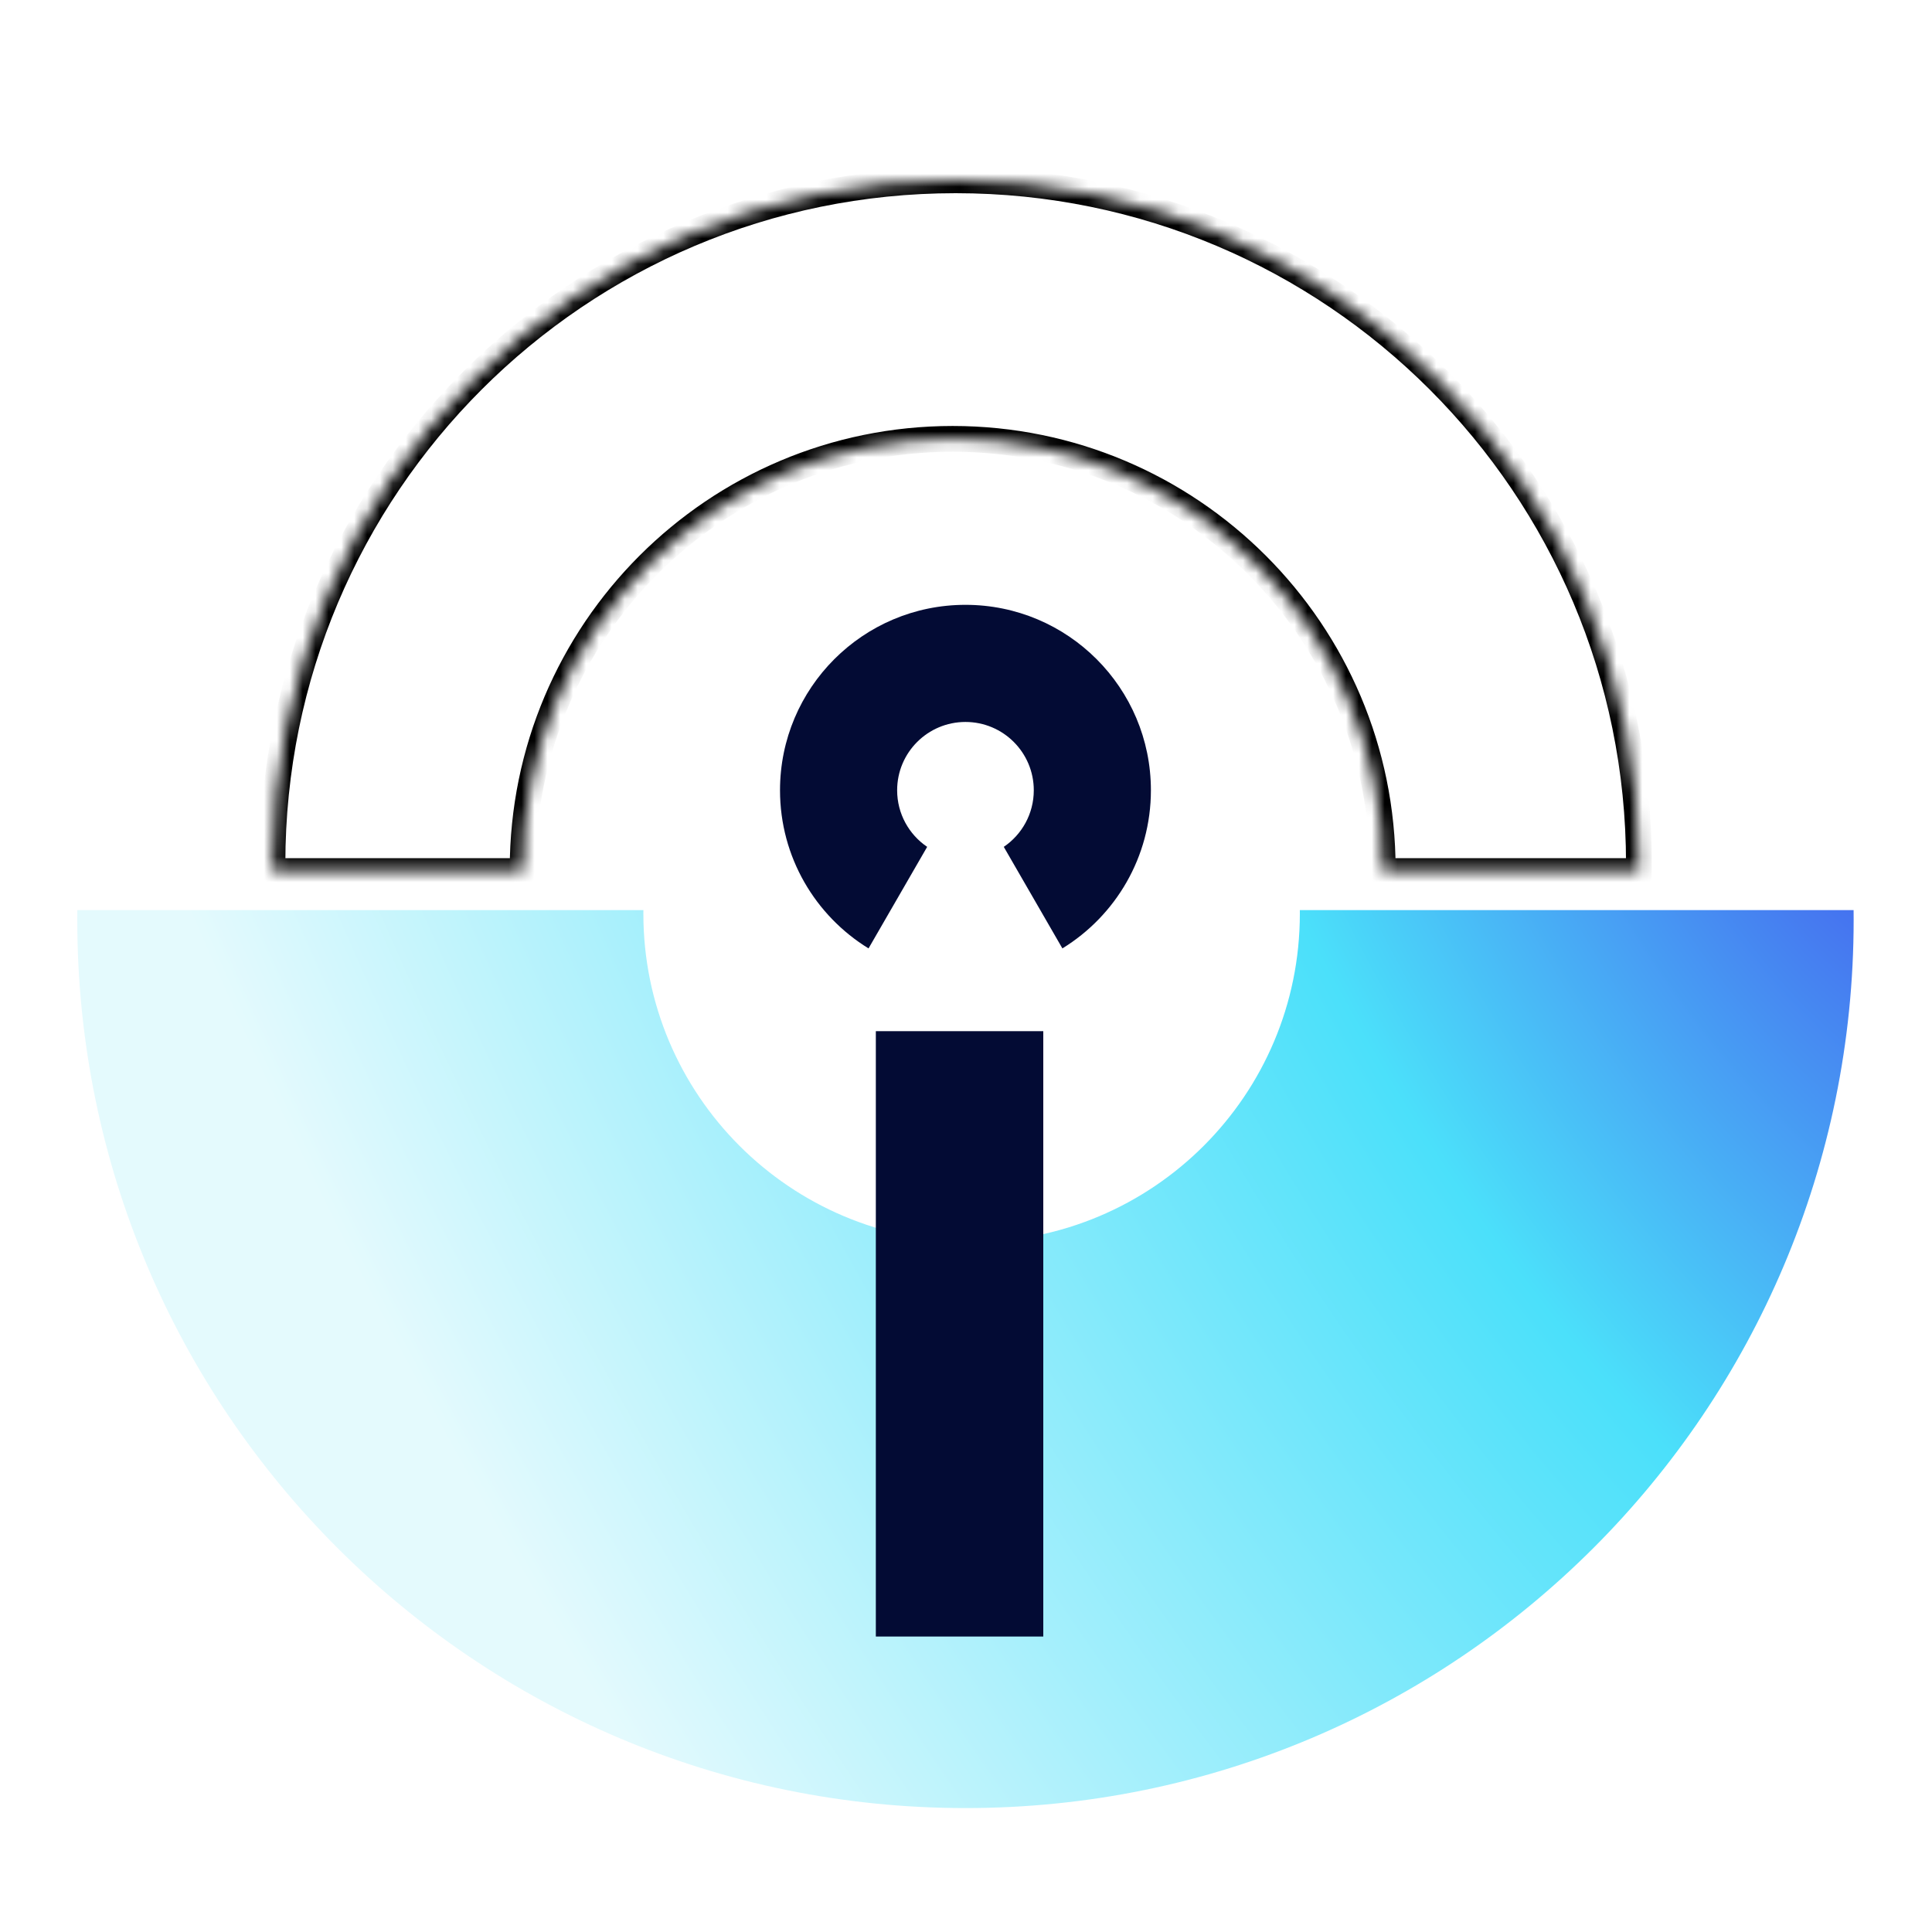
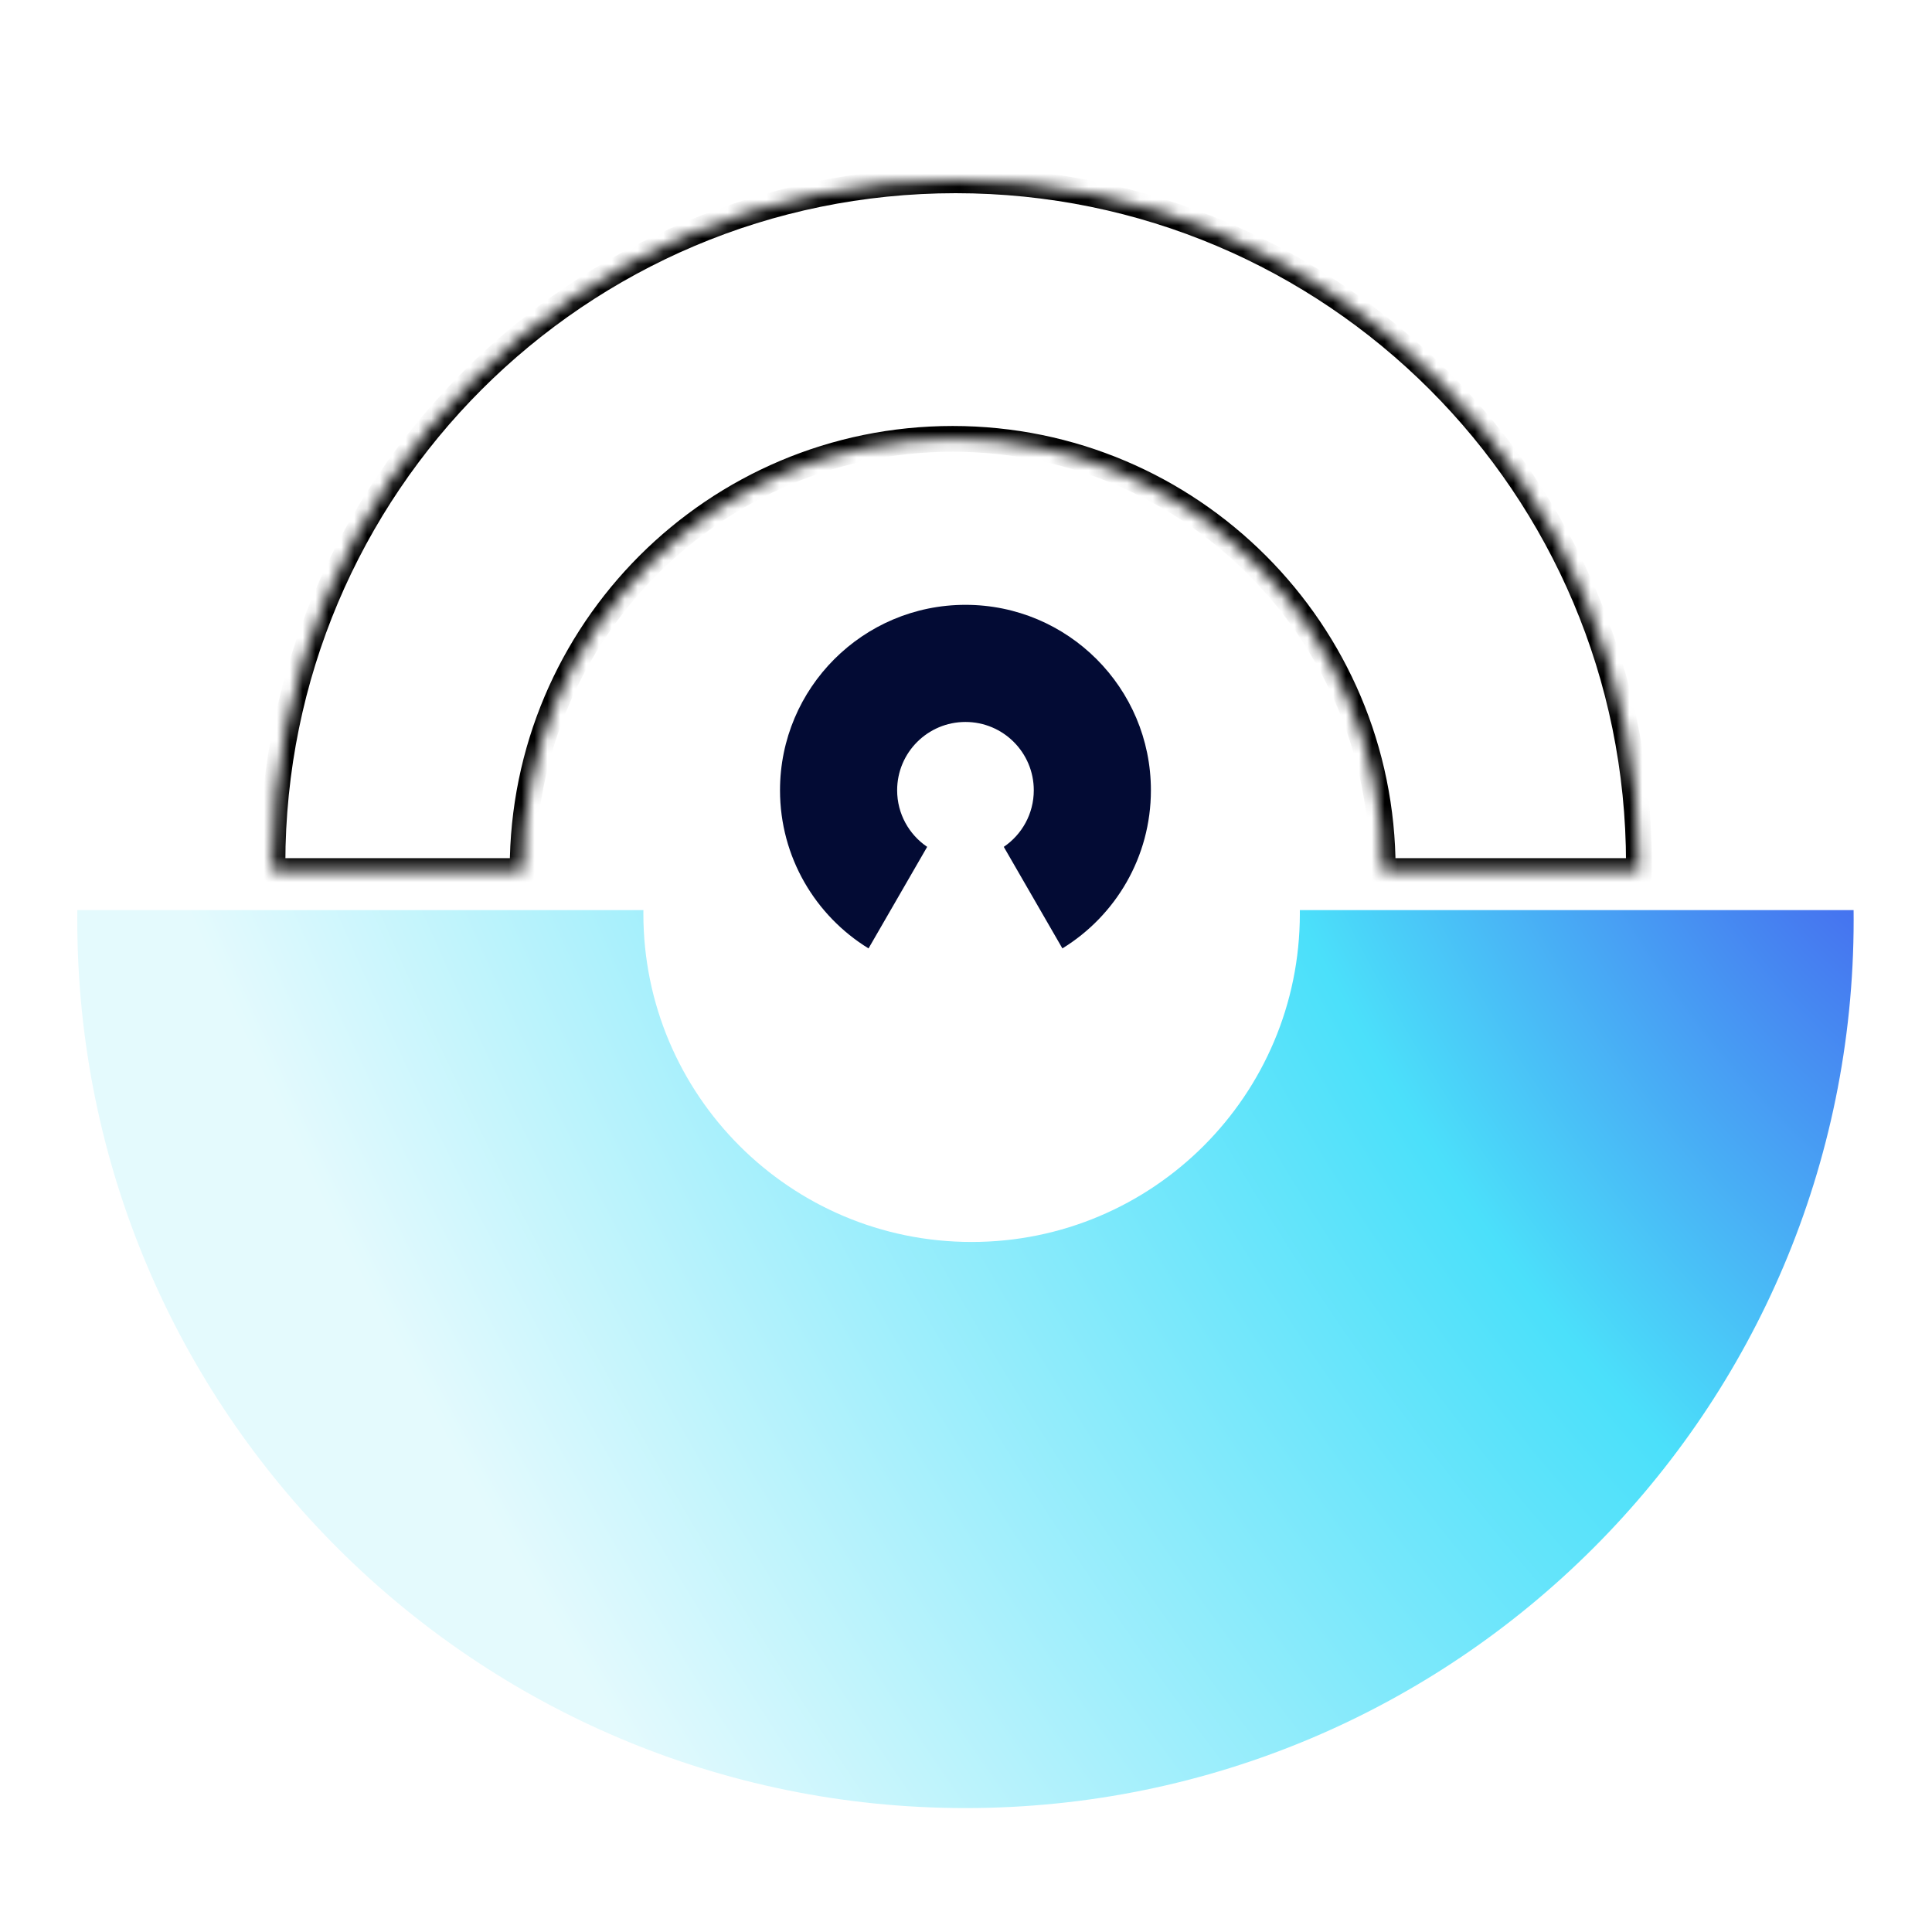
<svg xmlns="http://www.w3.org/2000/svg" width="150" height="150" viewBox="0 0 150 150" fill="none">
  <g filter="url(#filter0_d_2674_1243)">
    <path fill-rule="evenodd" clip-rule="evenodd" d="M6 67.419C6 67.167 6.001 66.914 6.004 66.662H49.953C49.952 66.755 49.951 66.848 49.951 66.942C49.951 81.016 61.361 92.426 75.436 92.426C89.511 92.426 100.92 81.016 100.92 66.942C100.92 66.848 100.92 66.755 100.919 66.662H143.913C143.916 66.914 143.917 67.167 143.917 67.419C143.917 105.504 113.043 136.378 74.959 136.378C36.874 136.378 6 105.504 6 67.419Z" fill="url(#paint0_radial_2674_1243)" />
  </g>
  <mask id="path-2-inside-1_2674_1243" fill="white">
    <path fill-rule="evenodd" clip-rule="evenodd" d="M107.353 67.628C107.353 67.572 107.354 67.517 107.354 67.461C107.354 49.021 92.405 34.073 73.965 34.073C55.526 34.073 40.577 49.021 40.577 67.461C40.577 67.517 40.578 67.572 40.578 67.628L21.157 67.628C21.155 67.434 21.154 67.239 21.154 67.045C21.154 37.749 44.903 14 74.199 14C103.495 14 127.244 37.749 127.244 67.045C127.244 67.239 127.243 67.434 127.241 67.628L107.353 67.628Z" />
  </mask>
  <path d="M107.353 67.628L106.353 67.623L106.348 68.628L107.353 68.628L107.353 67.628ZM40.578 67.628L40.578 68.628L41.583 68.628L41.578 67.623L40.578 67.628ZM21.157 67.628L20.157 67.638L20.168 68.628L21.157 68.628L21.157 67.628ZM127.241 67.628L127.241 68.628L128.23 68.628L128.241 67.638L127.241 67.628ZM108.353 67.633C108.353 67.575 108.354 67.518 108.354 67.461L106.354 67.461C106.354 67.515 106.353 67.569 106.353 67.623L108.353 67.633ZM108.354 67.461C108.354 48.469 92.957 33.073 73.965 33.073L73.965 35.073C91.853 35.073 106.354 49.574 106.354 67.461L108.354 67.461ZM73.965 33.073C54.973 33.073 39.577 48.469 39.577 67.461L41.577 67.461C41.577 49.574 56.078 35.073 73.965 35.073L73.965 33.073ZM39.577 67.461C39.577 67.518 39.578 67.576 39.578 67.633L41.578 67.623C41.577 67.569 41.577 67.515 41.577 67.461L39.577 67.461ZM21.157 68.628L40.578 68.628L40.578 66.628L21.157 66.628L21.157 68.628ZM20.154 67.045C20.154 67.243 20.155 67.441 20.157 67.638L22.157 67.617C22.155 67.427 22.154 67.236 22.154 67.045L20.154 67.045ZM74.199 13C44.351 13 20.154 37.197 20.154 67.045L22.154 67.045C22.154 38.301 45.456 15 74.199 15L74.199 13ZM128.244 67.045C128.244 37.197 104.047 13 74.199 13L74.199 15C102.943 15 126.244 38.301 126.244 67.045L128.244 67.045ZM128.241 67.638C128.243 67.441 128.244 67.243 128.244 67.045L126.244 67.045C126.244 67.236 126.243 67.427 126.241 67.617L128.241 67.638ZM107.353 68.628L127.241 68.628L127.241 66.628L107.353 66.628L107.353 68.628Z" fill="black" mask="url(#path-2-inside-1_2674_1243)" />
  <path fill-rule="evenodd" clip-rule="evenodd" d="M89.356 61.357C89.356 66.55 86.607 71.101 82.484 73.634L77.933 65.75C79.339 64.796 80.263 63.185 80.263 61.357C80.263 58.427 77.888 56.053 74.959 56.053C72.029 56.053 69.654 58.427 69.654 61.357C69.654 63.184 70.578 64.796 71.985 65.75L67.433 73.634C63.31 71.101 60.56 66.55 60.56 61.357C60.56 53.405 67.007 46.959 74.959 46.959C82.91 46.959 89.356 53.405 89.356 61.357Z" fill="#030B34" />
-   <rect x="68" y="80.06" width="13" height="47" fill="#030B34" />
  <defs>
    <filter id="filter0_d_2674_1243" x="2" y="66.662" width="145.916" height="77.716" filterUnits="userSpaceOnUse" color-interpolation-filters="sRGB">
      <feFlood flood-opacity="0" result="BackgroundImageFix" />
      <feColorMatrix in="SourceAlpha" type="matrix" values="0 0 0 0 0 0 0 0 0 0 0 0 0 0 0 0 0 0 127 0" result="hardAlpha" />
      <feOffset dy="4" />
      <feGaussianBlur stdDeviation="2" />
      <feComposite in2="hardAlpha" operator="out" />
      <feColorMatrix type="matrix" values="0 0 0 0 0 0 0 0 0 0 0 0 0 0 0 0 0 0 0.25 0" />
      <feBlend mode="normal" in2="BackgroundImageFix" result="effect1_dropShadow_2674_1243" />
      <feBlend mode="normal" in="SourceGraphic" in2="effect1_dropShadow_2674_1243" result="shape" />
    </filter>
    <radialGradient id="paint0_radial_2674_1243" cx="0" cy="0" r="1" gradientUnits="userSpaceOnUse" gradientTransform="translate(144 54.06) rotate(149.642) scale(121.685 240.725)">
      <stop stop-color="#445AED" />
      <stop offset="0.365" stop-color="#4BE0FA" />
      <stop offset="1" stop-color="#E4FAFD" />
    </radialGradient>
  </defs>
</svg>